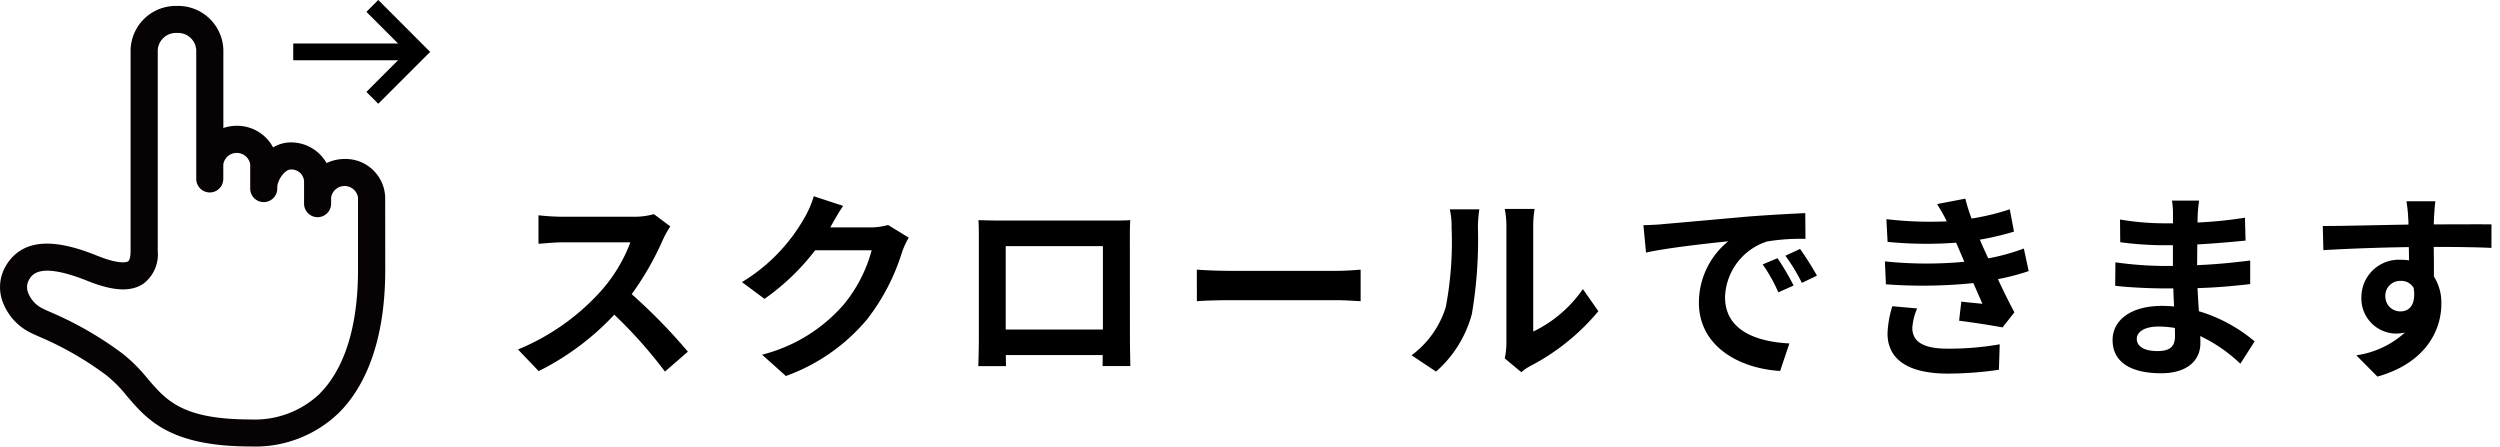
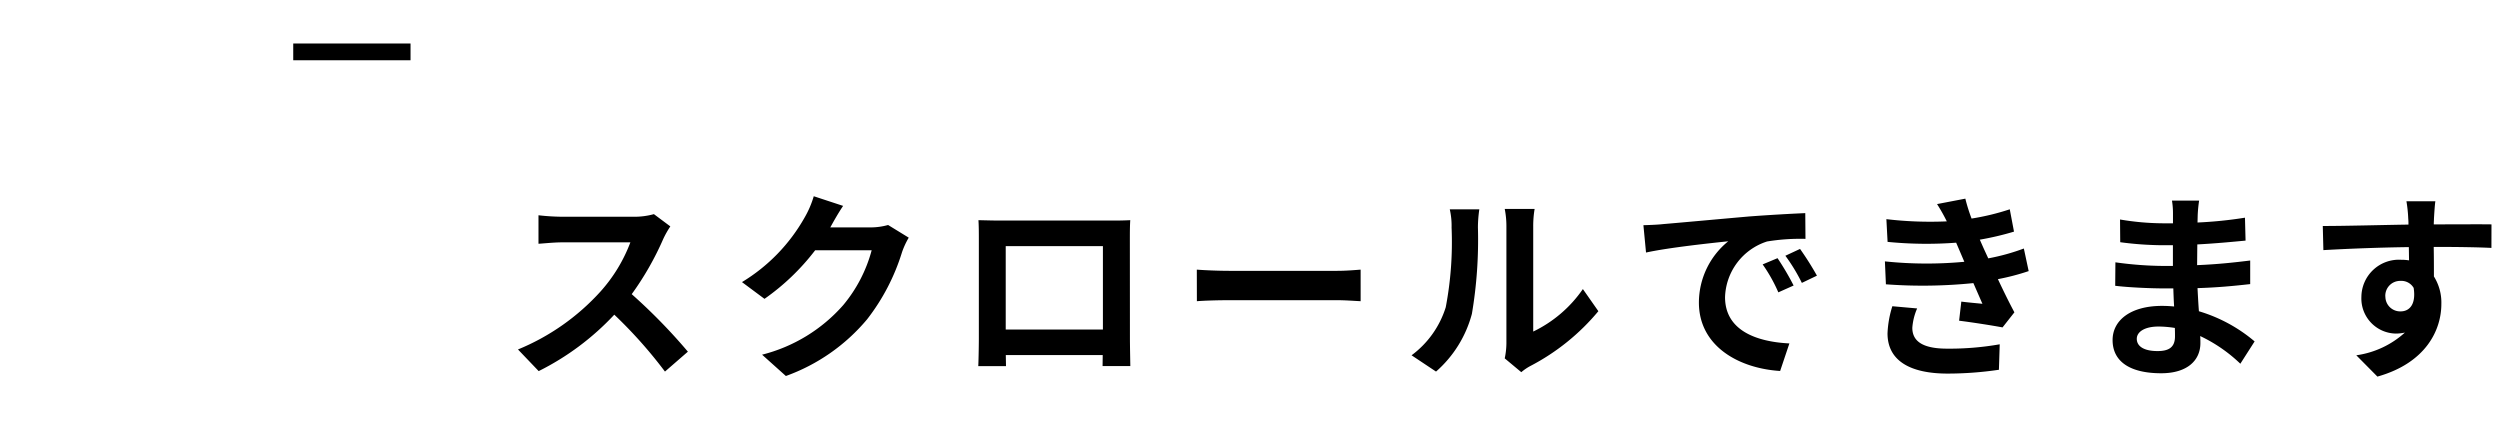
<svg xmlns="http://www.w3.org/2000/svg" width="149.196" height="26.647" viewBox="0 0 149.196 26.647">
  <defs>
    <clipPath id="a">
-       <rect width="22.987" height="26.293" fill="none" />
-     </clipPath>
+       </clipPath>
  </defs>
  <g transform="translate(16437.5 1552.172)">
    <g transform="translate(-16437.5 -1551.819)">
      <g clip-path="url(#a)">
-         <path d="M22.987,11.433a2.364,2.364,0,0,0-2.417-2.3,2.5,2.5,0,0,0-1.081.246,2.436,2.436,0,0,0-2.139-1.234,2.023,2.023,0,0,0-1.051.3,2.431,2.431,0,0,0-2.169-1.292,2.51,2.51,0,0,0-.8.133V2.624A2.7,2.7,0,0,0,10.56,0,2.7,2.7,0,0,0,7.793,2.624V14.632c0,.377-.075.562-.146.609-.039.026-.419.239-1.828-.327-1.793-.721-4.313-1.437-5.5.65a2.5,2.5,0,0,0-.2,1.975,3.343,3.343,0,0,0,1.726,1.972c.125.063.286.134.489.225a19.258,19.258,0,0,1,4.024,2.313,8.122,8.122,0,0,1,1.225,1.241c1.2,1.407,2.565,3,7.373,3a7.176,7.176,0,0,0,5.287-2.027c1.257-1.259,2.755-3.765,2.748-8.552ZM19.1,23.125a5.621,5.621,0,0,1-4.145,1.553c-4.064,0-5.029-1.129-6.146-2.436a9.506,9.506,0,0,0-1.472-1.474,20.745,20.745,0,0,0-4.347-2.505c-.177-.079-.33-.147-.421-.193a1.752,1.752,0,0,1-.907-1,.894.894,0,0,1,.061-.71c.188-.33.628-1.1,3.5.05,1.532.616,2.591.669,3.334.167a2.186,2.186,0,0,0,.857-1.947V2.624A1.09,1.09,0,0,1,10.56,1.613a1.089,1.089,0,0,1,1.152,1.011v7.7a.807.807,0,0,0,1.614,0V9.457a.813.813,0,0,1,1.606,0V10.9a.807.807,0,0,0,1.614,0v-.09h0c.029-.464.467-1.048.8-1.048a.753.753,0,0,1,.8.687V11.8a.807.807,0,0,0,1.614,0v-.367a.813.813,0,0,1,1.606,0v4.283c.006,4.234-1.234,6.366-2.276,7.409" transform="translate(0 0.001)" fill="#070203" />
-       </g>
+         </g>
    </g>
    <path d="M9.024-8.868a4.332,4.332,0,0,1-1.248.156H3.552A13.407,13.407,0,0,1,2.136-8.8v1.7c.252-.012.912-.084,1.416-.084H7.62a9.3,9.3,0,0,1-1.788,2.94A13.6,13.6,0,0,1,.912-.792L2.148.5A15.807,15.807,0,0,0,6.66-2.868,27.365,27.365,0,0,1,9.684.528L11.052-.66A33.735,33.735,0,0,0,7.7-4.092a17.643,17.643,0,0,0,1.884-3.3,5.67,5.67,0,0,1,.42-.744ZM23-8.22a3.848,3.848,0,0,1-1.044.144H19.548l.036-.06c.144-.264.444-.8.732-1.224l-1.752-.576a5.773,5.773,0,0,1-.54,1.26A10.566,10.566,0,0,1,14.28-4.812l1.344,1a13.678,13.678,0,0,0,3.024-2.9H22.02a8.53,8.53,0,0,1-1.7,3.276A9.564,9.564,0,0,1,15.48-.48L16.9.792a11.305,11.305,0,0,0,4.848-3.384A12.521,12.521,0,0,0,23.832-6.6a4.8,4.8,0,0,1,.4-.864ZM35.82-6.96v4.98h-5.8V-6.96Zm1.608-.384c0-.36,0-.8.024-1.164-.432.024-.888.024-1.188.024h-6.6c-.324,0-.78-.012-1.272-.024.024.336.024.828.024,1.164v5.868c0,.576-.024,1.62-.036,1.68h1.656l-.012-.66h5.784L35.8.2h1.656c0-.048-.024-1.2-.024-1.668Zm4,3.672c.444-.036,1.248-.06,1.932-.06H49.8c.5,0,1.116.048,1.4.06V-5.556c-.312.024-.852.072-1.4.072H43.356c-.624,0-1.5-.036-1.932-.072ZM55.7.528A6.951,6.951,0,0,0,57.84-2.916a26.477,26.477,0,0,0,.36-5.16,7.653,7.653,0,0,1,.084-1.08H56.52a4.38,4.38,0,0,1,.108,1.092,20.678,20.678,0,0,1-.348,4.752A5.661,5.661,0,0,1,54.24-.444Zm5.088.036A3.059,3.059,0,0,1,61.32.2a13.213,13.213,0,0,0,4.068-3.276l-.924-1.32A7.6,7.6,0,0,1,61.5-1.86V-8.136a6.093,6.093,0,0,1,.084-1.044H59.8a5.32,5.32,0,0,1,.1,1.032v7a4.566,4.566,0,0,1-.1.888ZM76.08-6.24l-.888.372A9.259,9.259,0,0,1,76.128-4.2l.912-.408A15.726,15.726,0,0,0,76.08-6.24Zm1.344-.552-.876.408a10.557,10.557,0,0,1,.984,1.62l.9-.432A17.949,17.949,0,0,0,77.424-6.792ZM68.076-8.208l.156,1.632c1.38-.3,3.876-.564,4.908-.672a4.712,4.712,0,0,0-1.752,3.66c0,2.58,2.352,3.924,4.848,4.08l.552-1.644c-2.016-.1-3.84-.8-3.84-2.76a3.607,3.607,0,0,1,2.508-3.324,12.272,12.272,0,0,1,2.292-.156l-.012-1.536c-.84.036-2.136.108-3.36.2-2.172.192-4.14.372-5.136.456C69.012-8.244,68.556-8.22,68.076-8.208ZM82.932-3.372a6.17,6.17,0,0,0-.288,1.62c0,1.644,1.368,2.4,3.588,2.4A21.046,21.046,0,0,0,89.292.42L89.34-1.1A17.29,17.29,0,0,1,86.2-.84c-1.548,0-2.076-.5-2.076-1.248a3.52,3.52,0,0,1,.288-1.152ZM90.78-6.816a12.719,12.719,0,0,1-2.124.588l-.276-.6-.228-.516a17.148,17.148,0,0,0,2.04-.48L89.94-9.156a14.4,14.4,0,0,1-2.28.552,10.16,10.16,0,0,1-.372-1.188L85.6-9.468a10.685,10.685,0,0,1,.576,1.02v.012a22.373,22.373,0,0,1-3.6-.132l.072,1.356a23.562,23.562,0,0,0,4.092.048l.288.672.2.468a24.119,24.119,0,0,1-4.74-.024l.06,1.368a29.855,29.855,0,0,0,5.22-.072l.54,1.236c-.324-.036-.792-.072-1.26-.132l-.132,1.14c.792.1,1.932.276,2.592.4l.708-.9c-.348-.648-.684-1.344-.984-1.98a13.829,13.829,0,0,0,1.836-.48ZM99.8-1.572c0,.684-.408.876-1.044.876-.816,0-1.236-.288-1.236-.732,0-.408.456-.732,1.3-.732a6.368,6.368,0,0,1,.972.084C99.8-1.872,99.8-1.7,99.8-1.572Zm4.752.3a9.192,9.192,0,0,0-3.324-1.8c-.036-.456-.06-.936-.084-1.38,1.152-.036,2.076-.12,3.144-.24V-6.1c-.972.12-1.968.228-3.168.276l.012-1.236c1.14-.06,2.1-.156,2.88-.228l-.036-1.368a24.9,24.9,0,0,1-2.832.288l.012-.468a7.942,7.942,0,0,1,.084-.84h-1.62a4.756,4.756,0,0,1,.06.816v.54H99.1a15.731,15.731,0,0,1-2.58-.228l.012,1.356a19.789,19.789,0,0,0,2.58.18h.564v1.236h-.564a21.557,21.557,0,0,1-2.868-.216l-.012,1.4c.792.1,2.16.156,2.856.156H99.7c.012.348.024.72.048,1.08a7.294,7.294,0,0,0-.732-.036c-1.836,0-2.94.84-2.94,2.04,0,1.26,1.008,1.98,2.9,1.98,1.572,0,2.34-.78,2.34-1.8,0-.12,0-.264-.012-.42A9,9,0,0,1,103.7.06Zm7.8-2.676a.887.887,0,0,1,.912-.936.847.847,0,0,1,.78.42c.156,1.032-.288,1.4-.78,1.4A.883.883,0,0,1,112.356-3.948Zm6.336-4.308c-.624-.012-2.244,0-3.444,0,0-.144.012-.264.012-.36.012-.192.048-.828.084-1.02h-1.728a8.042,8.042,0,0,1,.108,1.032,3.046,3.046,0,0,1,.012.36c-1.6.024-3.756.084-5.112.084l.036,1.44c1.464-.084,3.3-.156,5.1-.18l.012.792a2.851,2.851,0,0,0-.468-.036,2.238,2.238,0,0,0-2.376,2.22A2.093,2.093,0,0,0,112.98-1.74a2.566,2.566,0,0,0,.54-.06,5.432,5.432,0,0,1-2.9,1.356l1.26,1.272c2.9-.816,3.816-2.784,3.816-4.332a2.93,2.93,0,0,0-.444-1.644c0-.516,0-1.164-.012-1.764,1.608,0,2.724.024,3.444.06Z" transform="translate(-16407.5 -1530.525)" stroke="rgba(0,0,0,0)" stroke-width="1" />
    <g transform="translate(-16471.5 -4762.576)">
      <line x2="7" transform="translate(51.5 3213.5)" fill="none" stroke="#000" stroke-width="1" />
-       <path d="M-1372.272,3159.874l2.742,2.743-2.742,2.742" transform="translate(1428.493 50.883)" fill="none" stroke="#000" stroke-width="1" />
    </g>
  </g>
</svg>